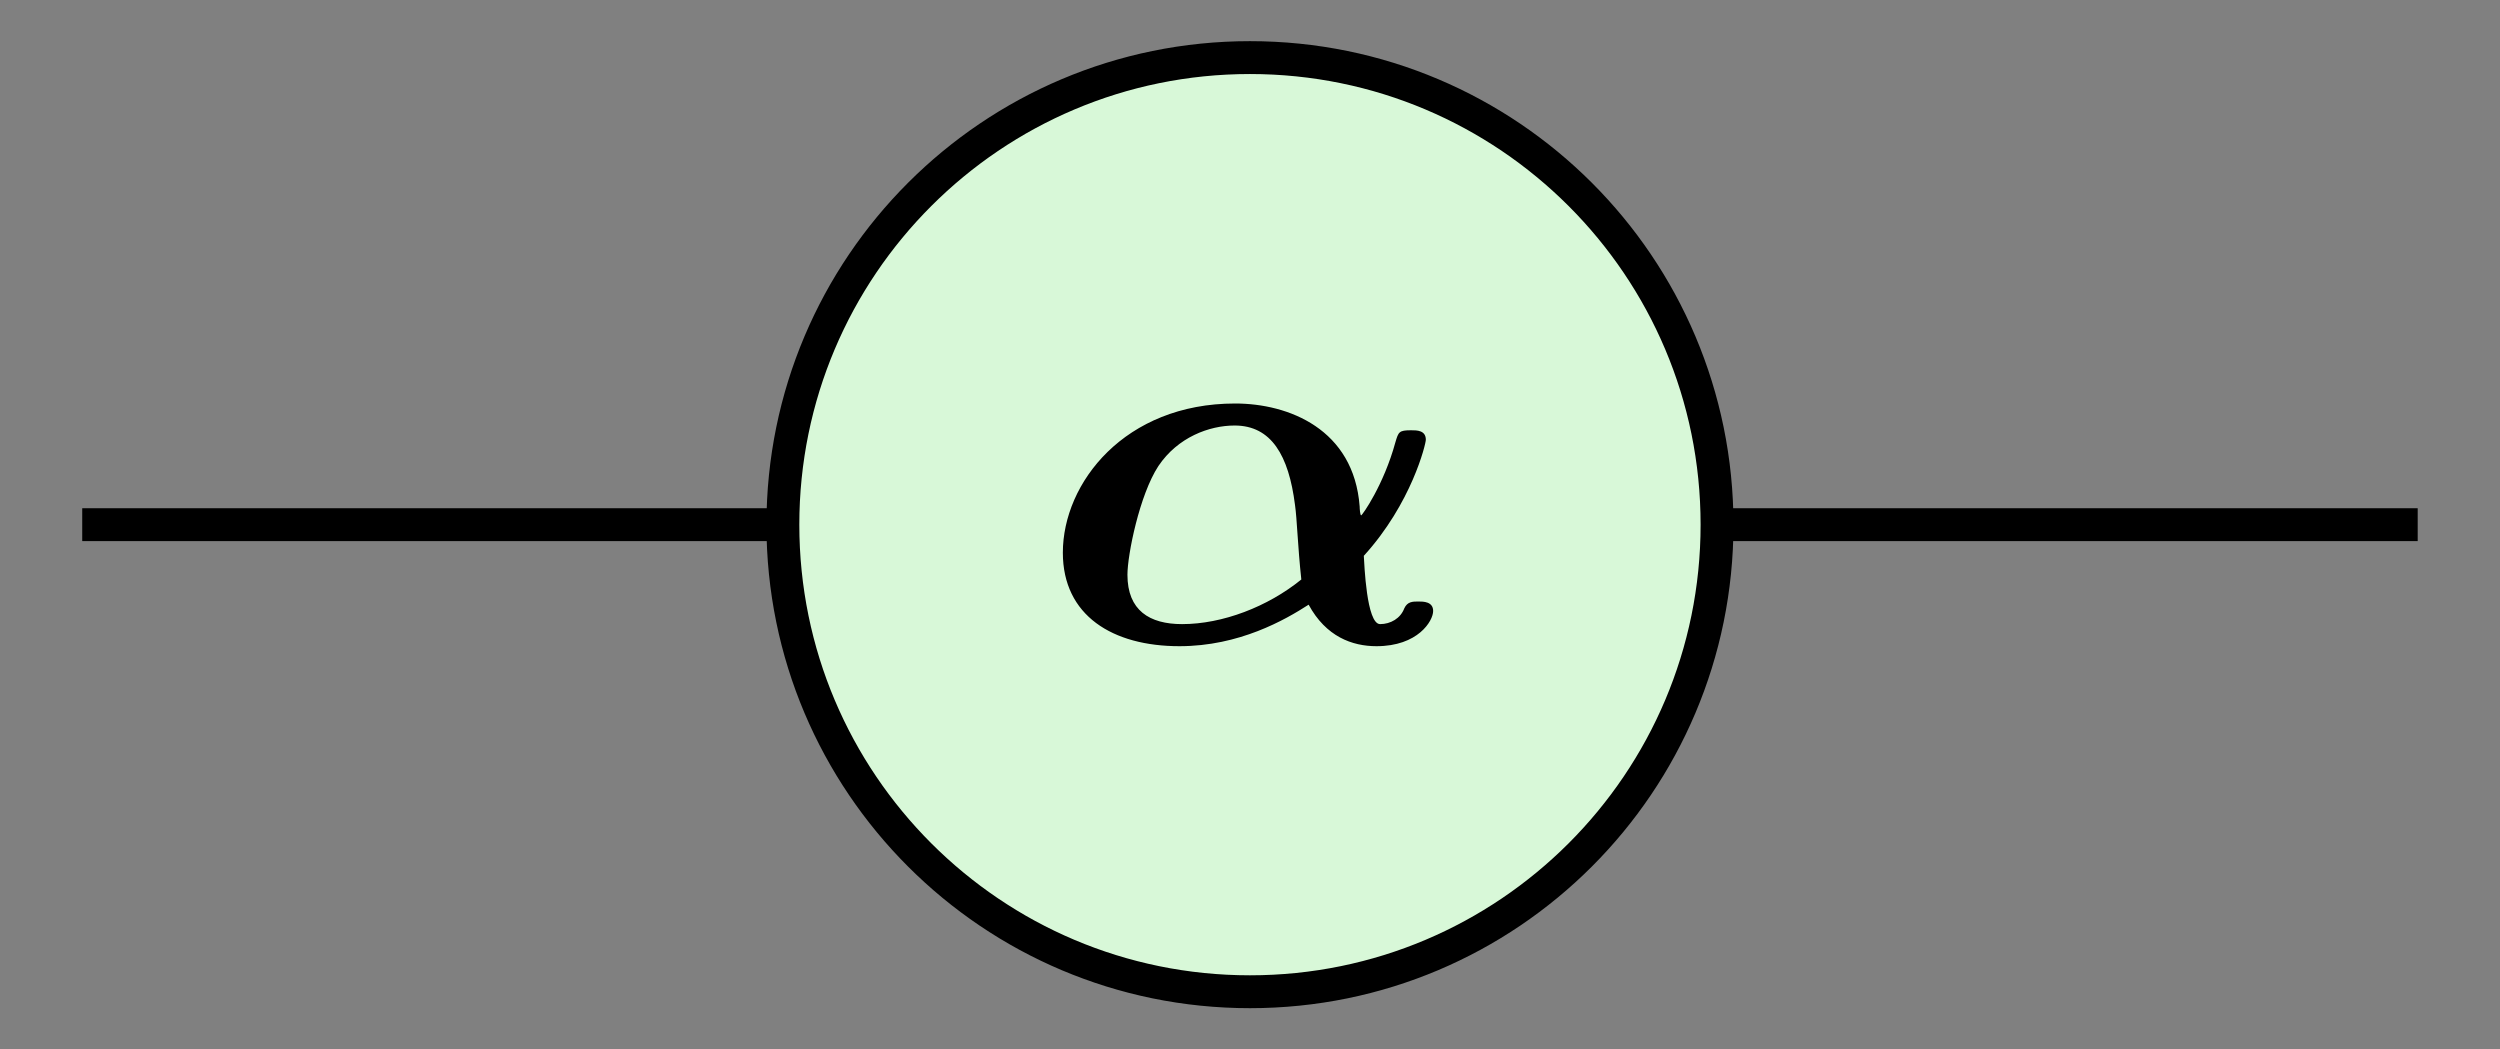
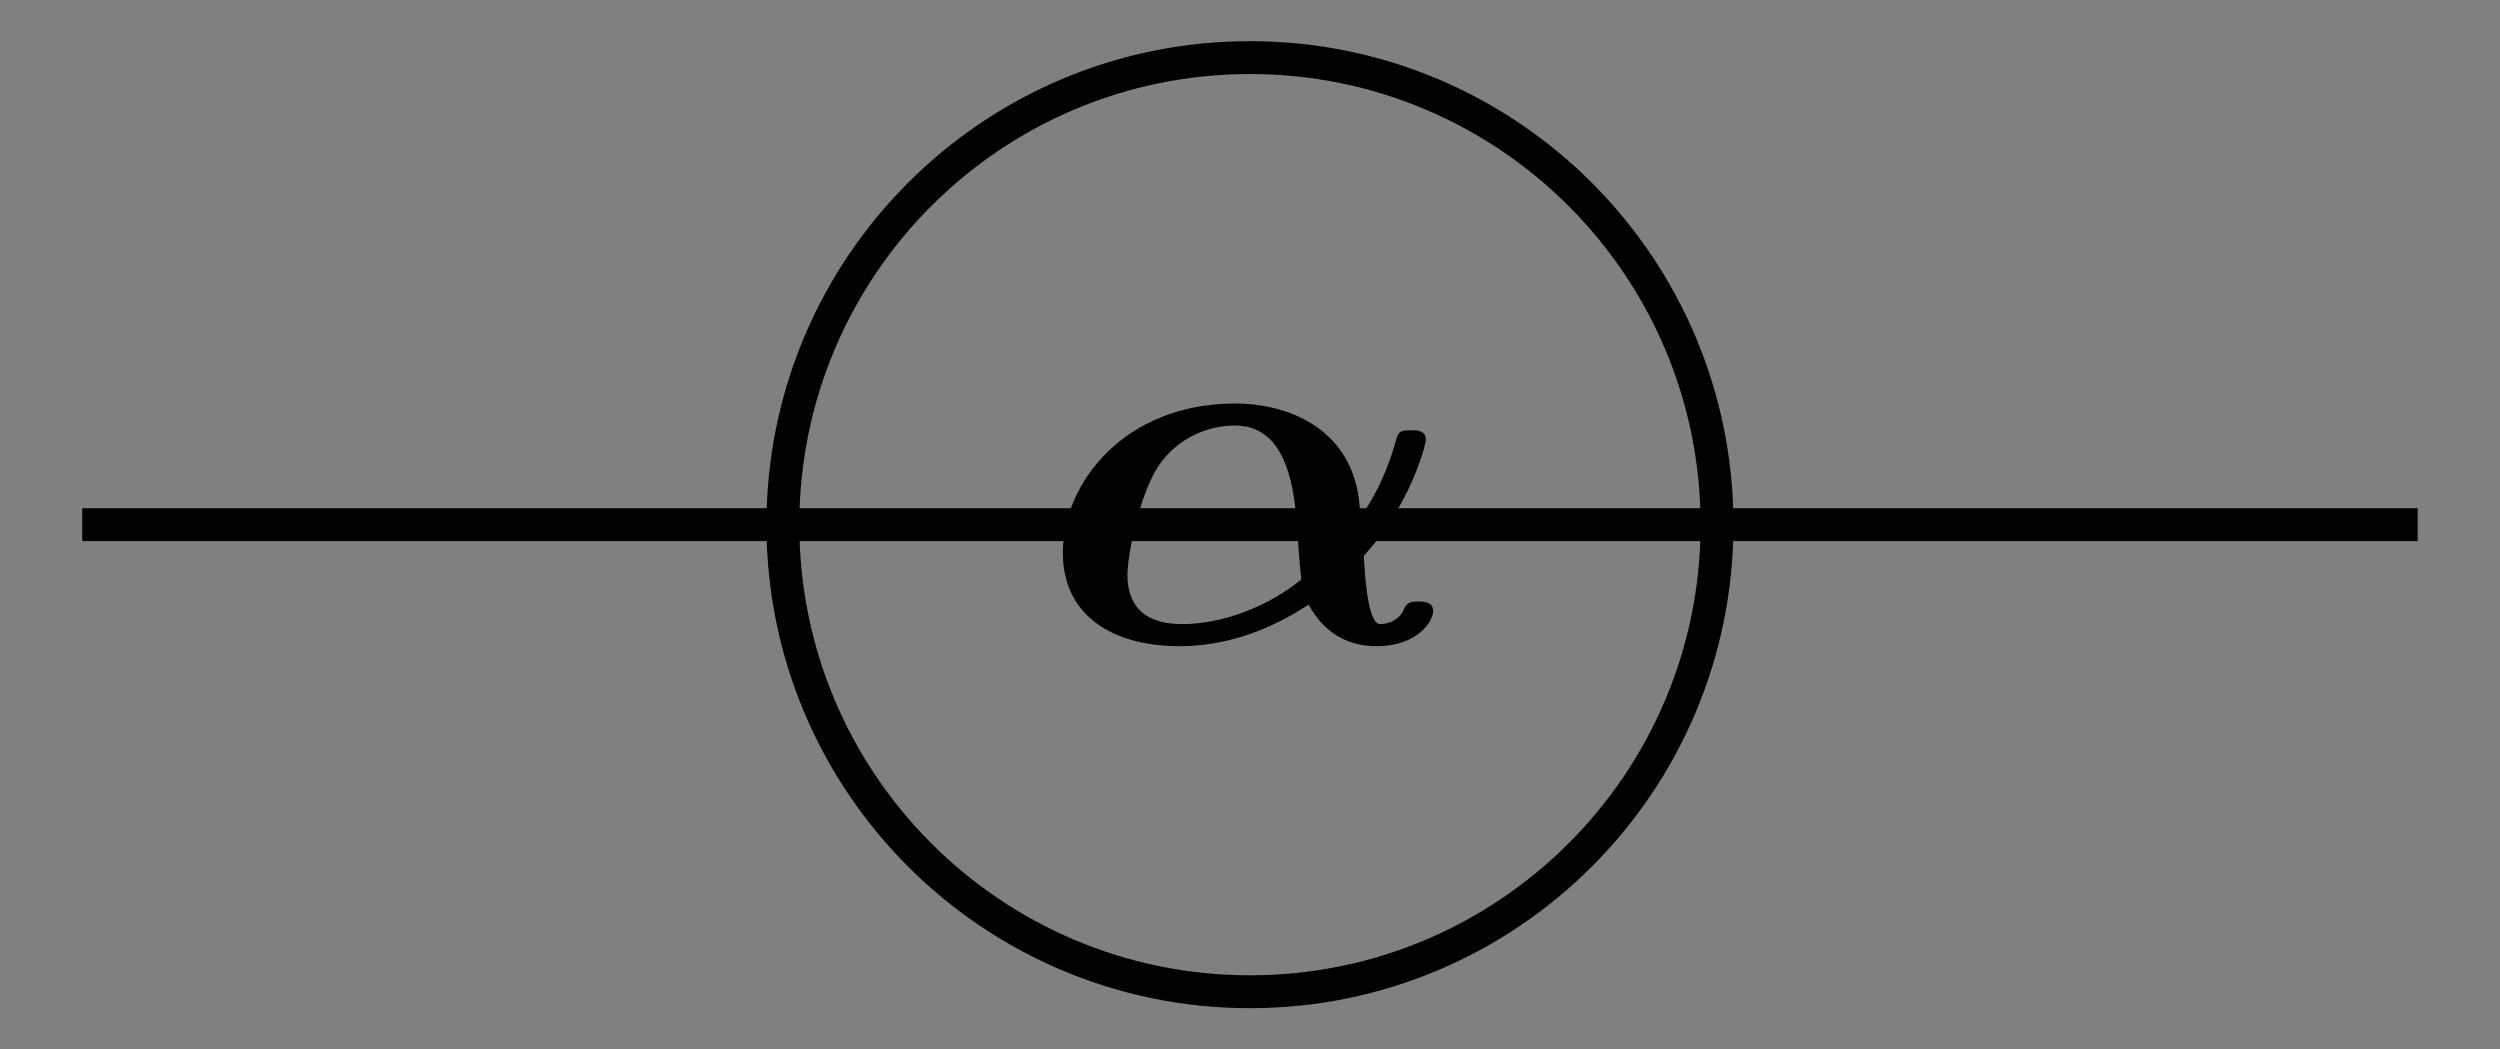
<svg xmlns="http://www.w3.org/2000/svg" xmlns:xlink="http://www.w3.org/1999/xlink" version="1.1" width="60.686pt" height="25.474pt" viewBox="0 0 60.686 25.474">
  <rect x="0" y="0" width="60.686" height="25.474" fill="#808080" stroke="none" />
  <defs>
    <path id="g0-1" d="M4.965-1.299C5.691-2.096 5.906-2.997 5.906-3.06C5.906-3.204 5.77-3.204 5.683-3.204C5.499-3.204 5.491-3.18 5.444-3.021C5.268-2.375 4.941-1.913 4.925-1.913S4.902-2.016 4.902-2.048C4.814-3.22 3.826-3.61 3.013-3.61C1.339-3.61 .399-2.407 .399-1.347C.399-.391 1.156 .072 2.168 .072C3.076 .072 3.77-.327 4.128-.558C4.391-.072 4.79 .072 5.157 .072C5.786 .072 6.017-.311 6.017-.462C6.017-.606 5.866-.606 5.794-.606C5.707-.606 5.627-.606 5.579-.502C5.523-.351 5.372-.263 5.212-.263C5.005-.263 4.973-1.18 4.965-1.299ZM4.017-.94C3.507-.526 2.821-.263 2.208-.263C1.714-.263 1.379-.47 1.379-1.012C1.379-1.315 1.562-2.224 1.849-2.662C2.144-3.1 2.622-3.276 3.005-3.276C3.563-3.276 3.826-2.821 3.921-2.072C3.953-1.849 3.961-1.459 4.017-.94Z" />
  </defs>
  <g id="page1" transform="matrix(2 0 0 2 0 0)">
    <path d="M.998 6.368H29.344" stroke="#000" fill="none" stroke-width=".399" stroke-miterlimit="10" />
-     <path d="M15.171 .699H15.171C12.04 .699 9.502 3.237 9.502 6.368V6.368C9.502 9.499 12.04 12.037 15.171 12.037H15.171C18.302 12.037 20.84 9.499 20.84 6.368V6.368C20.84 3.237 18.302 .699 15.171 .699Z" fill="#d8f8d8" />
    <path d="M15.171 .699H15.171C12.04 .699 9.502 3.237 9.502 6.368V6.368C9.502 9.499 12.04 12.037 15.171 12.037H15.171C18.302 12.037 20.84 9.499 20.84 6.368V6.368C20.84 3.237 18.302 .699 15.171 .699Z" stroke="#000" fill="none" stroke-width=".399" stroke-miterlimit="10" />
    <g transform="matrix(.8 0 0 .8 2.516 11.747)">
      <use x="12.581" y="-4.952" xlink:href="#g0-1" />
    </g>
  </g>
</svg>